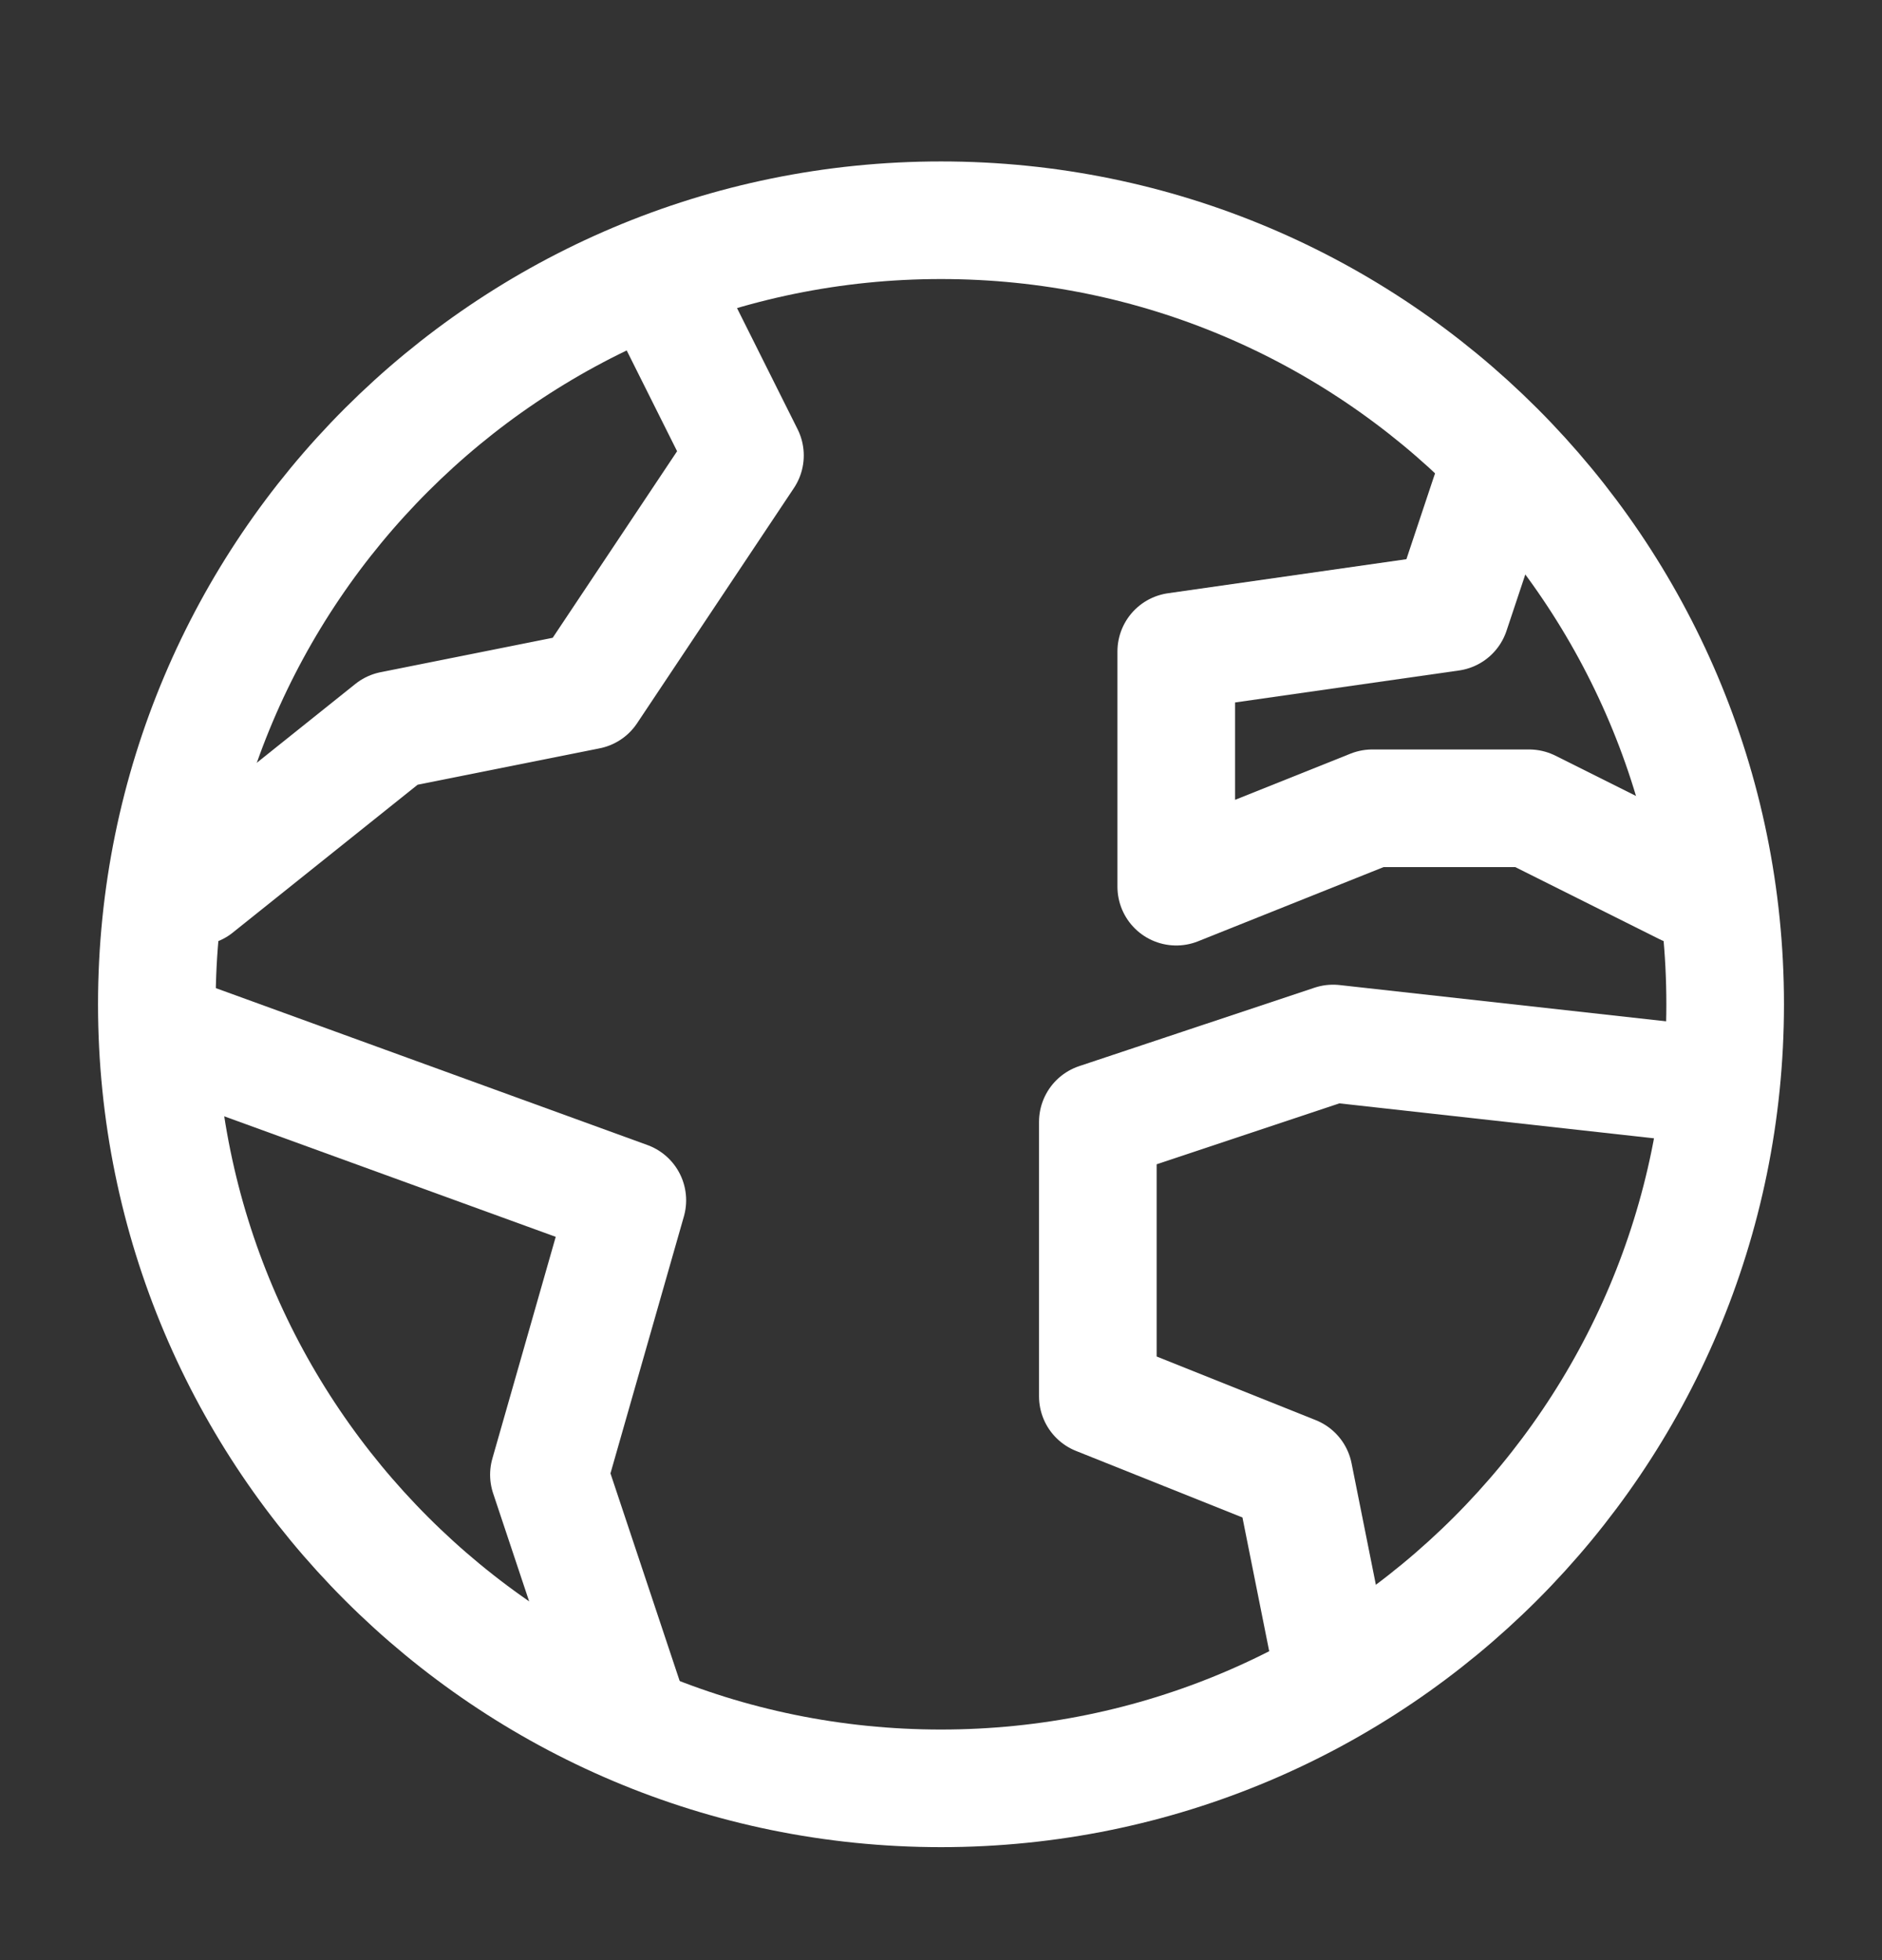
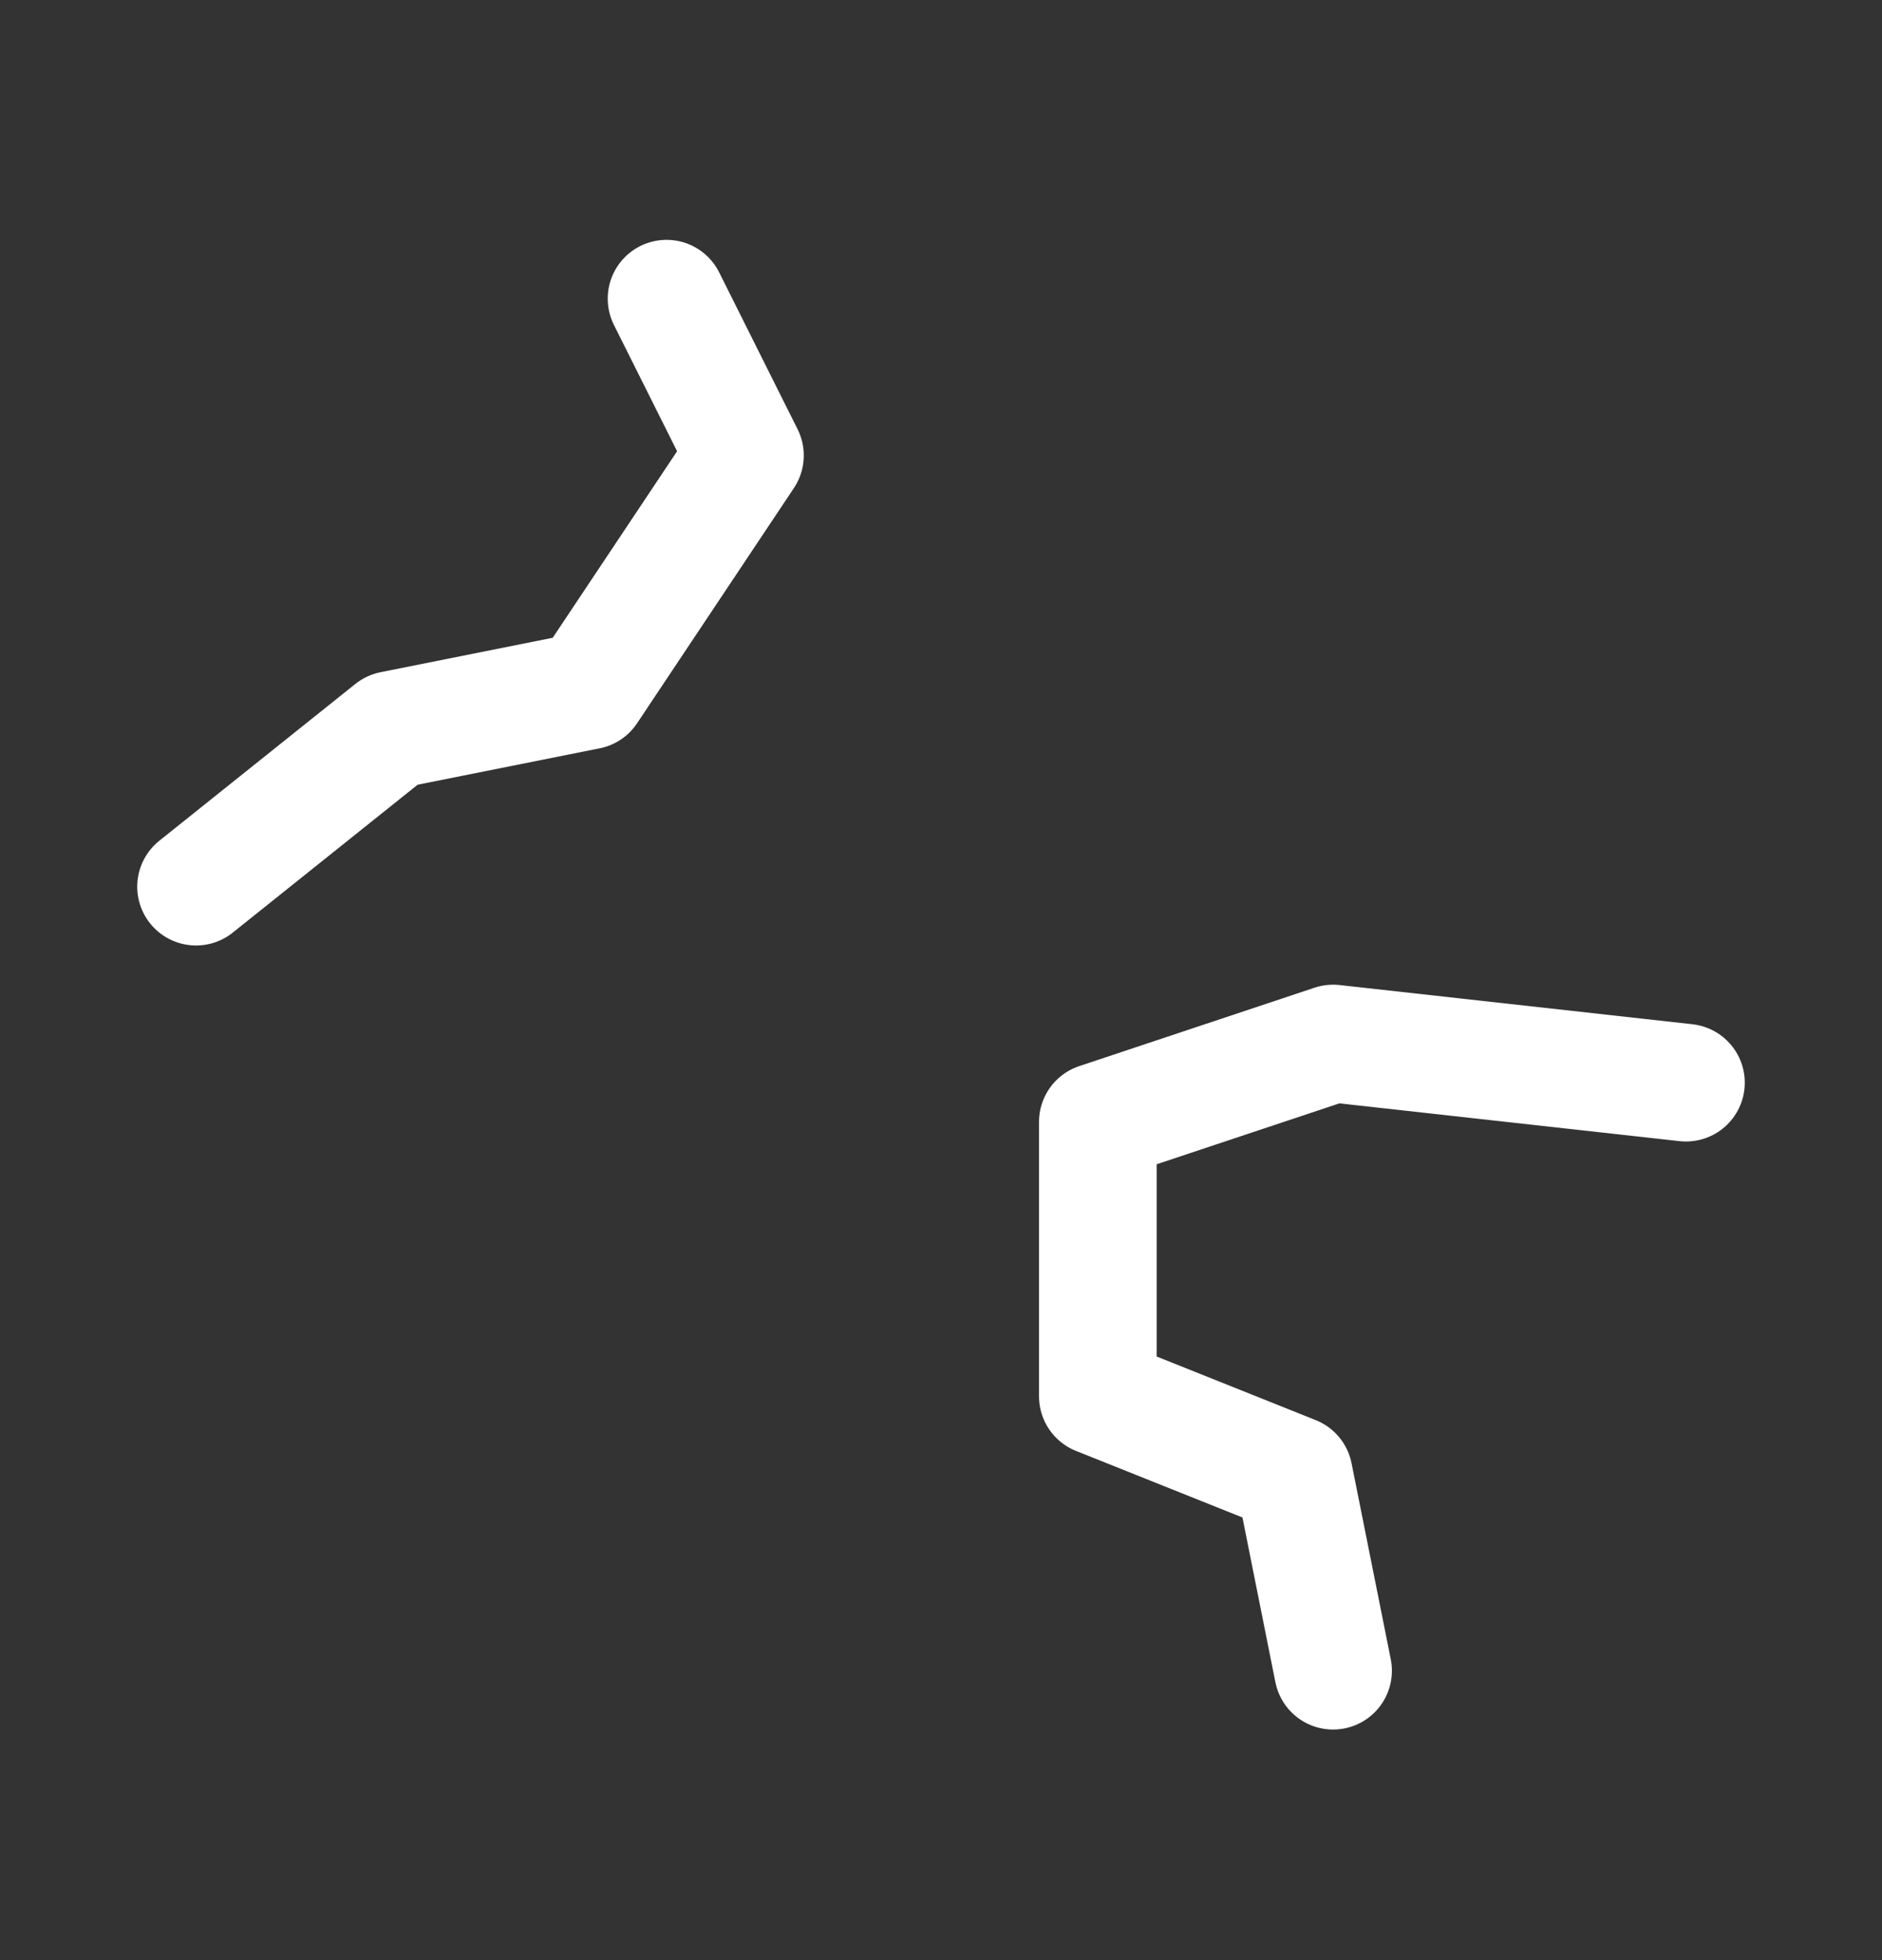
<svg xmlns="http://www.w3.org/2000/svg" width="24" height="25" viewBox="0 0 24 25" fill="none">
  <rect x="0" y="0" width="24" height="25" fill="#333333" stroke="none" />
  <g id="globe">
-     <path id="Vector" d="M12 22.809C17.523 22.809 22 18.331 22 12.809C22 7.286 17.523 2.809 12 2.809C6.477 2.809 2 7.286 2 12.809C2 18.331 6.477 22.809 12 22.809Z" stroke="white" stroke-width="1.5" stroke-linecap="round" stroke-linejoin="round" />
-     <path id="Vector_2" d="M2.5 13.309L8 15.309L7 18.809L8 21.809" stroke="white" stroke-width="1.5" stroke-linecap="round" stroke-linejoin="round" />
    <path id="Vector_3" d="M17 21.309L16.5 18.809L14 17.809V14.309L17 13.309L21.5 13.809" stroke="white" stroke-width="1.5" stroke-linecap="round" stroke-linejoin="round" />
-     <path id="Vector_4" d="M19 6.309L18.5 7.809L15 8.309V11.309L17.5 10.309H19.5L21.5 11.309" stroke="white" stroke-width="1.5" stroke-linecap="round" stroke-linejoin="round" />
    <path id="Vector_5" d="M2.5 11.309L5 9.309L7.5 8.809L9.5 5.809L8.5 3.809" stroke="white" stroke-width="1.5" stroke-linecap="round" stroke-linejoin="round" />
  </g>
</svg>